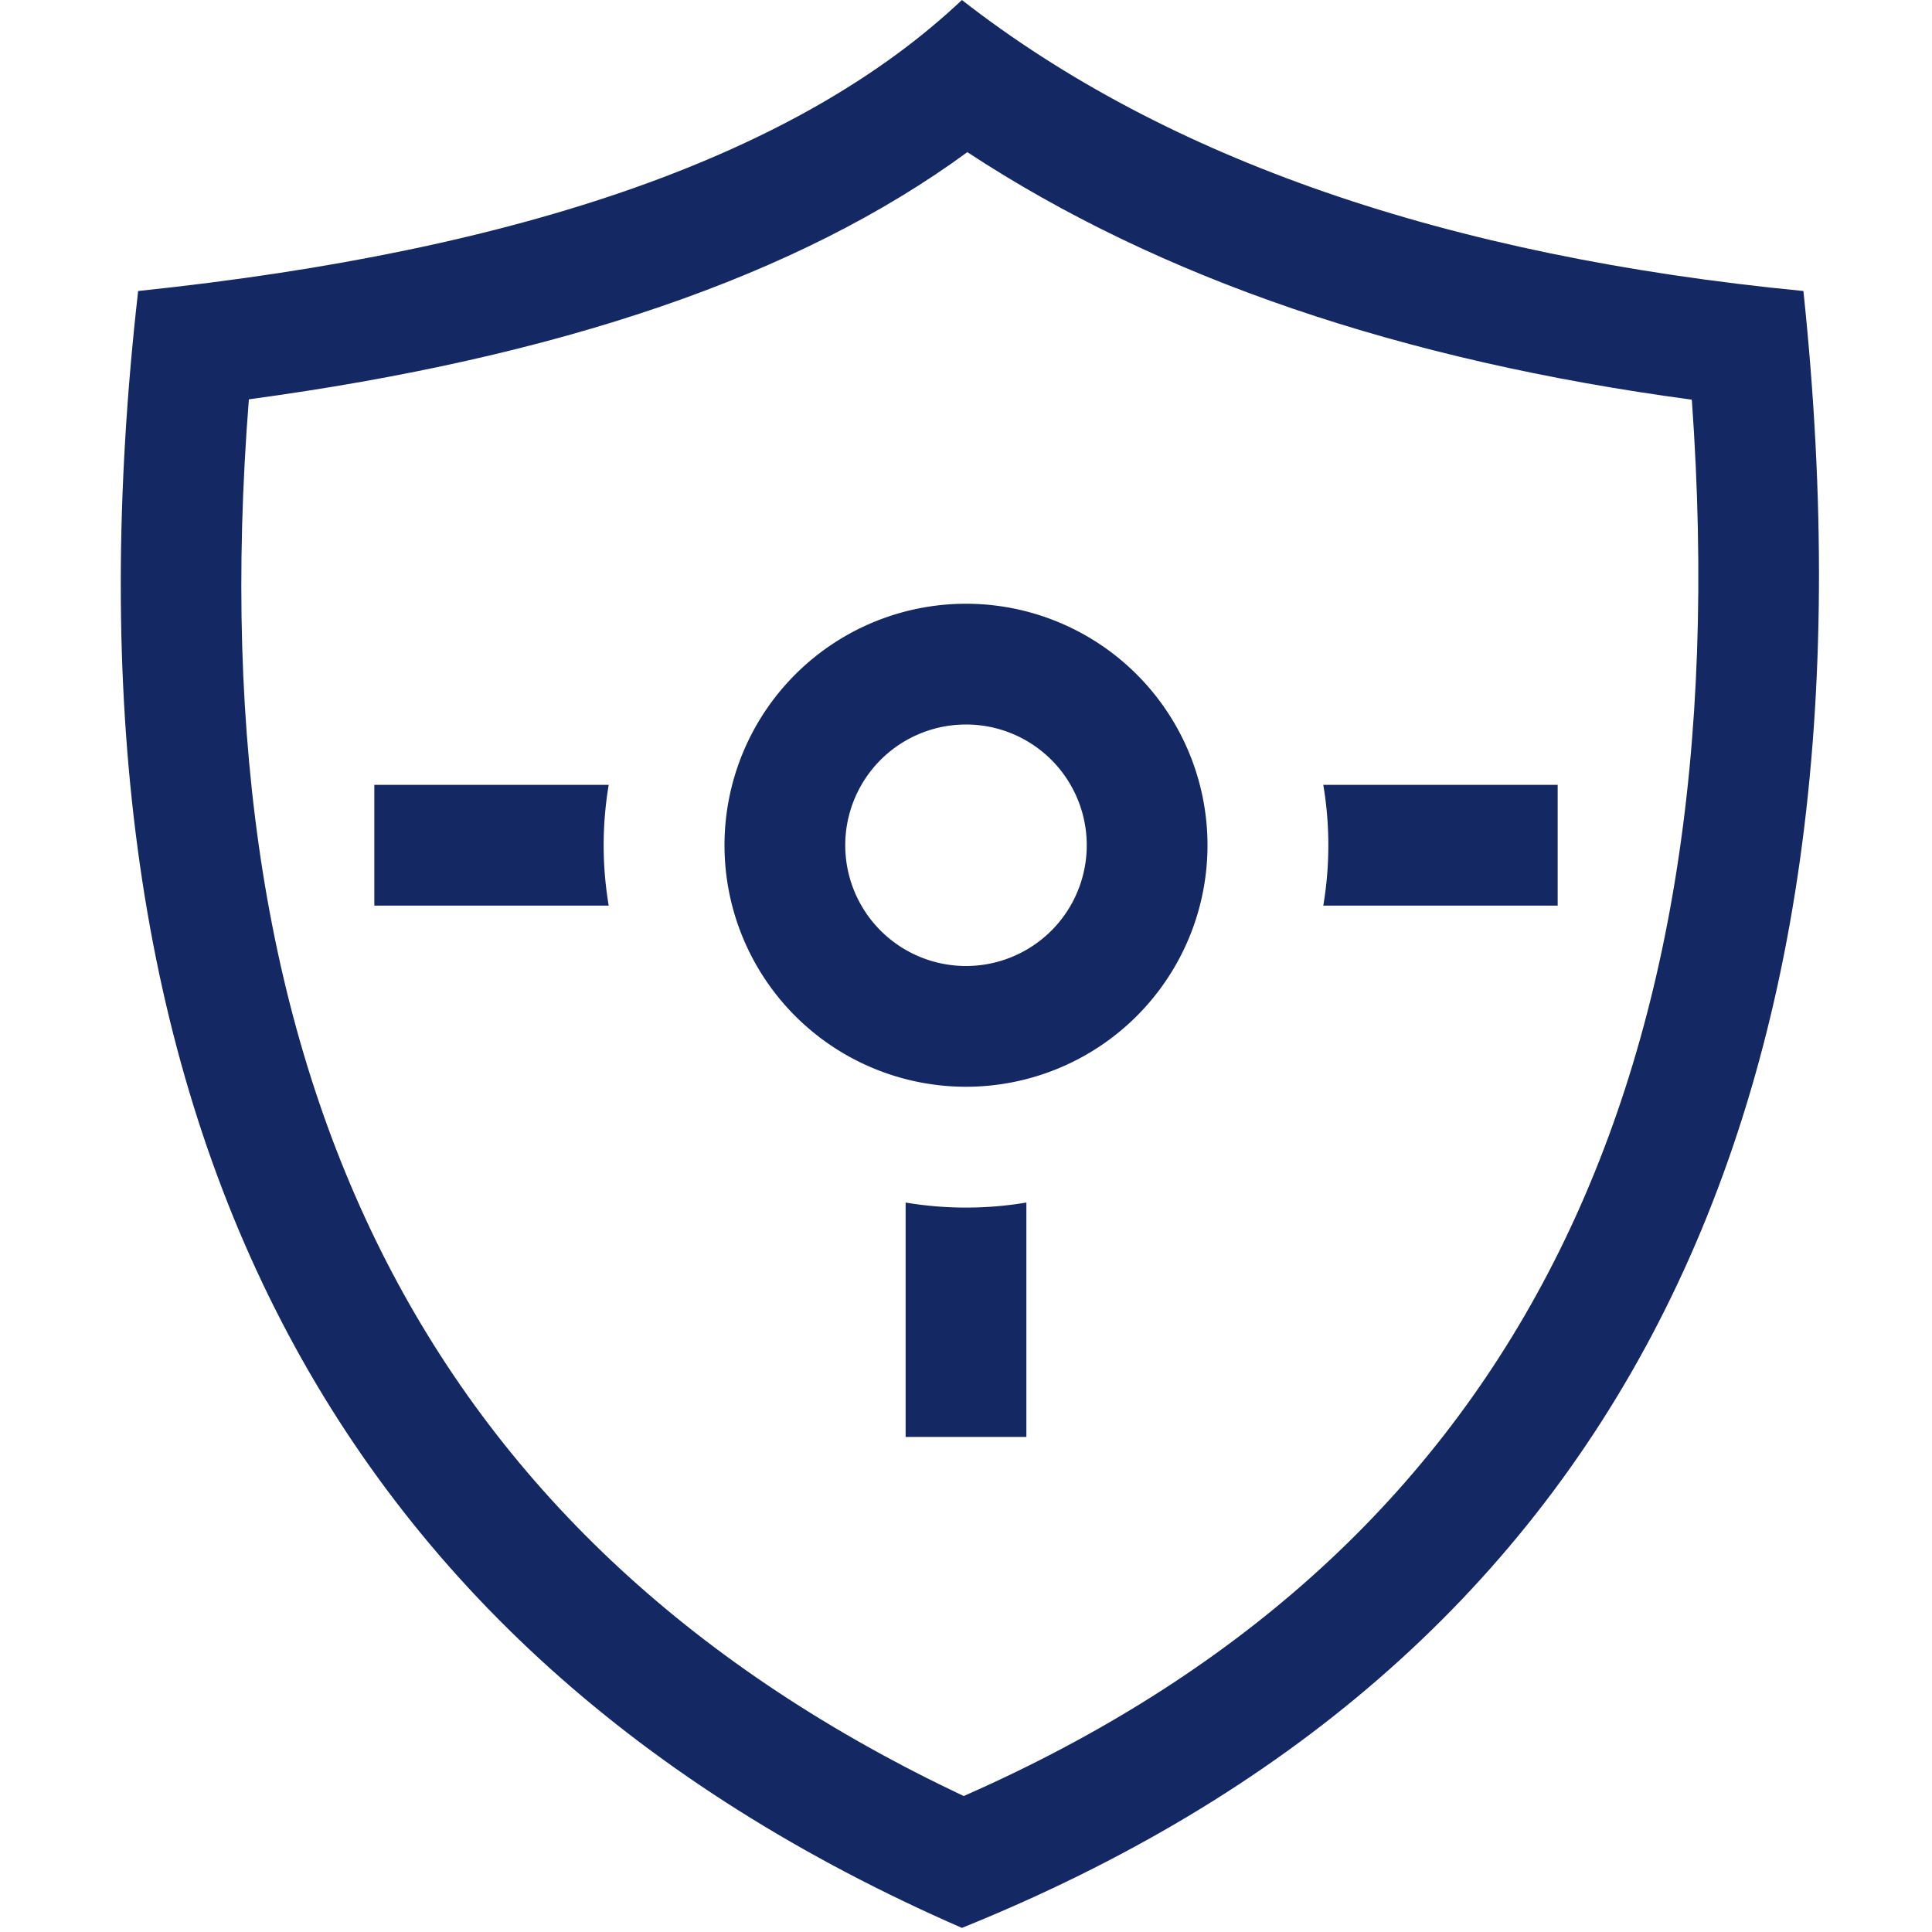
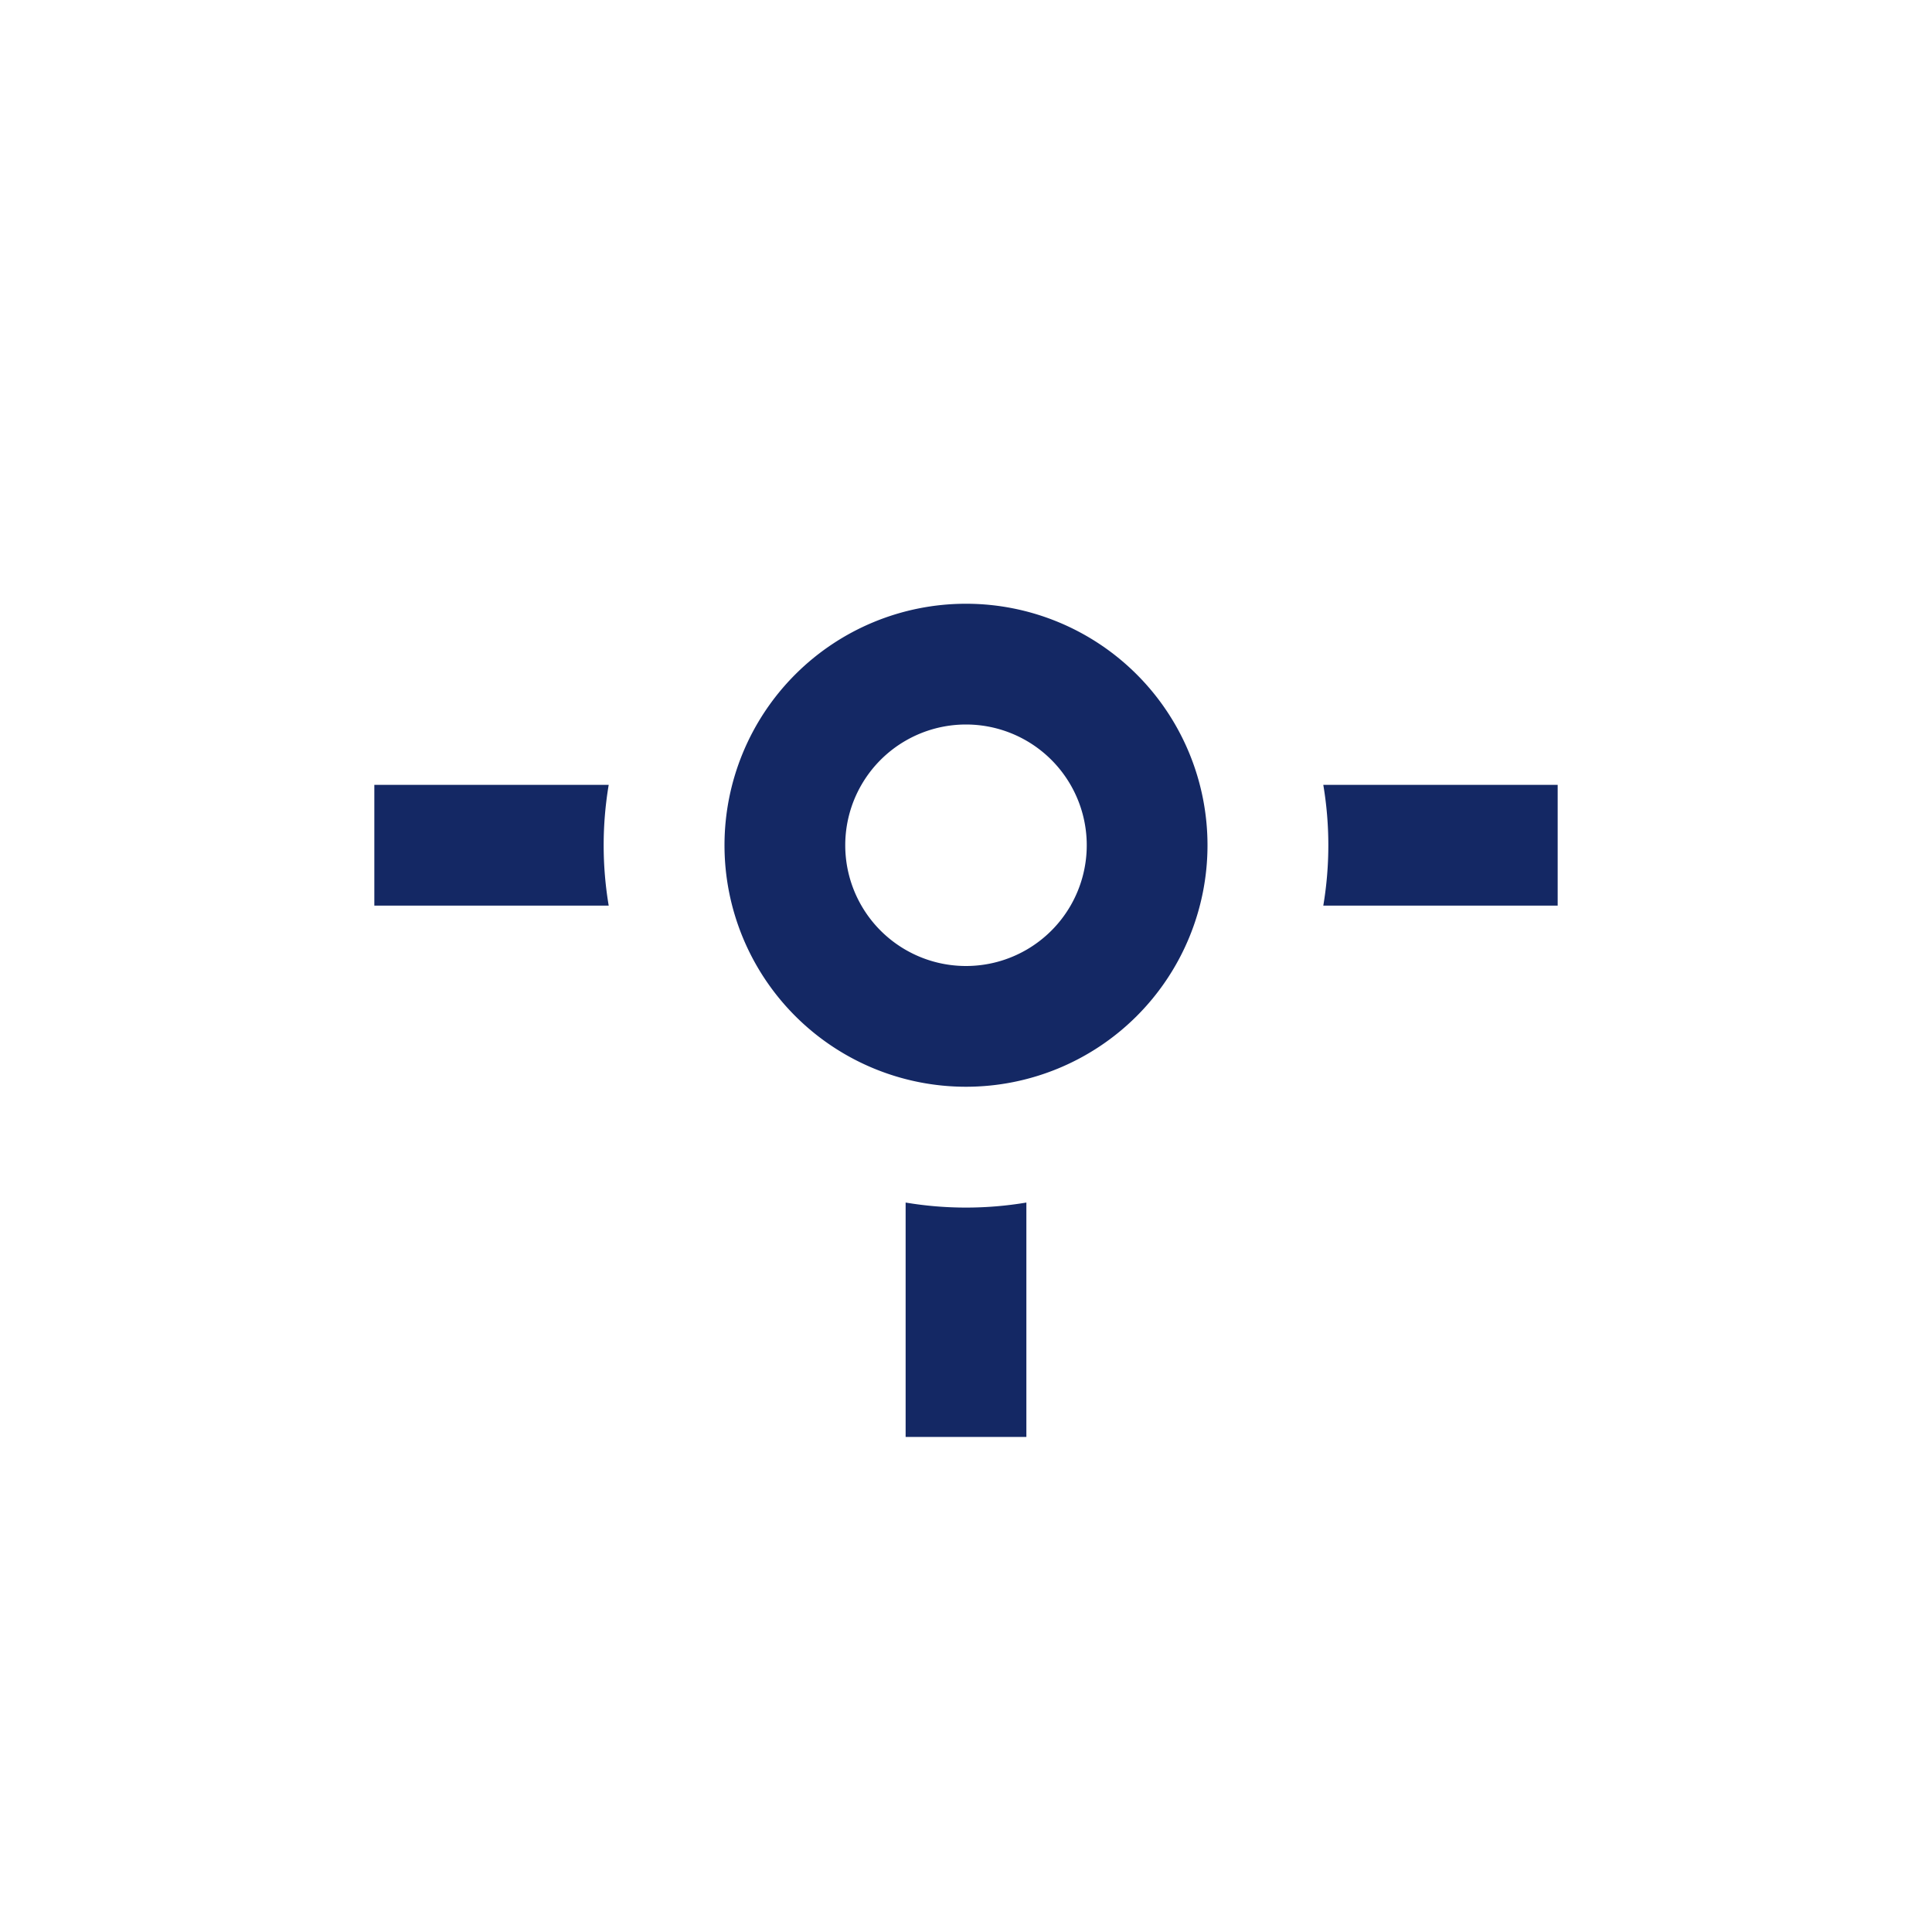
<svg xmlns="http://www.w3.org/2000/svg" t="1753758274899" class="icon" viewBox="0 0 1024 1024" version="1.1" p-id="74433" width="32" height="32">
-   <path d="M512.704 80.64c-89.6 65.728-216.64 108.8-380.8 131.008-28.672 364.672 96.64 607.04 378.88 740.288 284.8-125.312 412.608-367.36 385.92-740.096-153.728-20.672-281.92-64.128-384-131.2zM509.824 0c108.352 84.48 257.024 135.872 446.016 154.24 46.336 439.68-102.4 728.832-446.016 867.584C169.984 873.472 24.384 584.32 73.216 154.24 278.272 132.8 423.808 81.344 509.824 0z" fill="#142864" p-id="74434" />
  <path d="M512 512a64 64 0 1 0 0-128 64 64 0 0 0 0 128z m0 64a128 128 0 1 1 0-256 128 128 0 0 1 0 256zM544 637.376V761.6h-64V637.376a193.28 193.28 0 0 0 64 0zM701.376 416H825.6v64h-124.224a193.28 193.28 0 0 0 0-64z m-378.752 0a193.28 193.28 0 0 0 0 64H198.4v-64h124.224z" fill="#142864" p-id="74435" />
</svg>